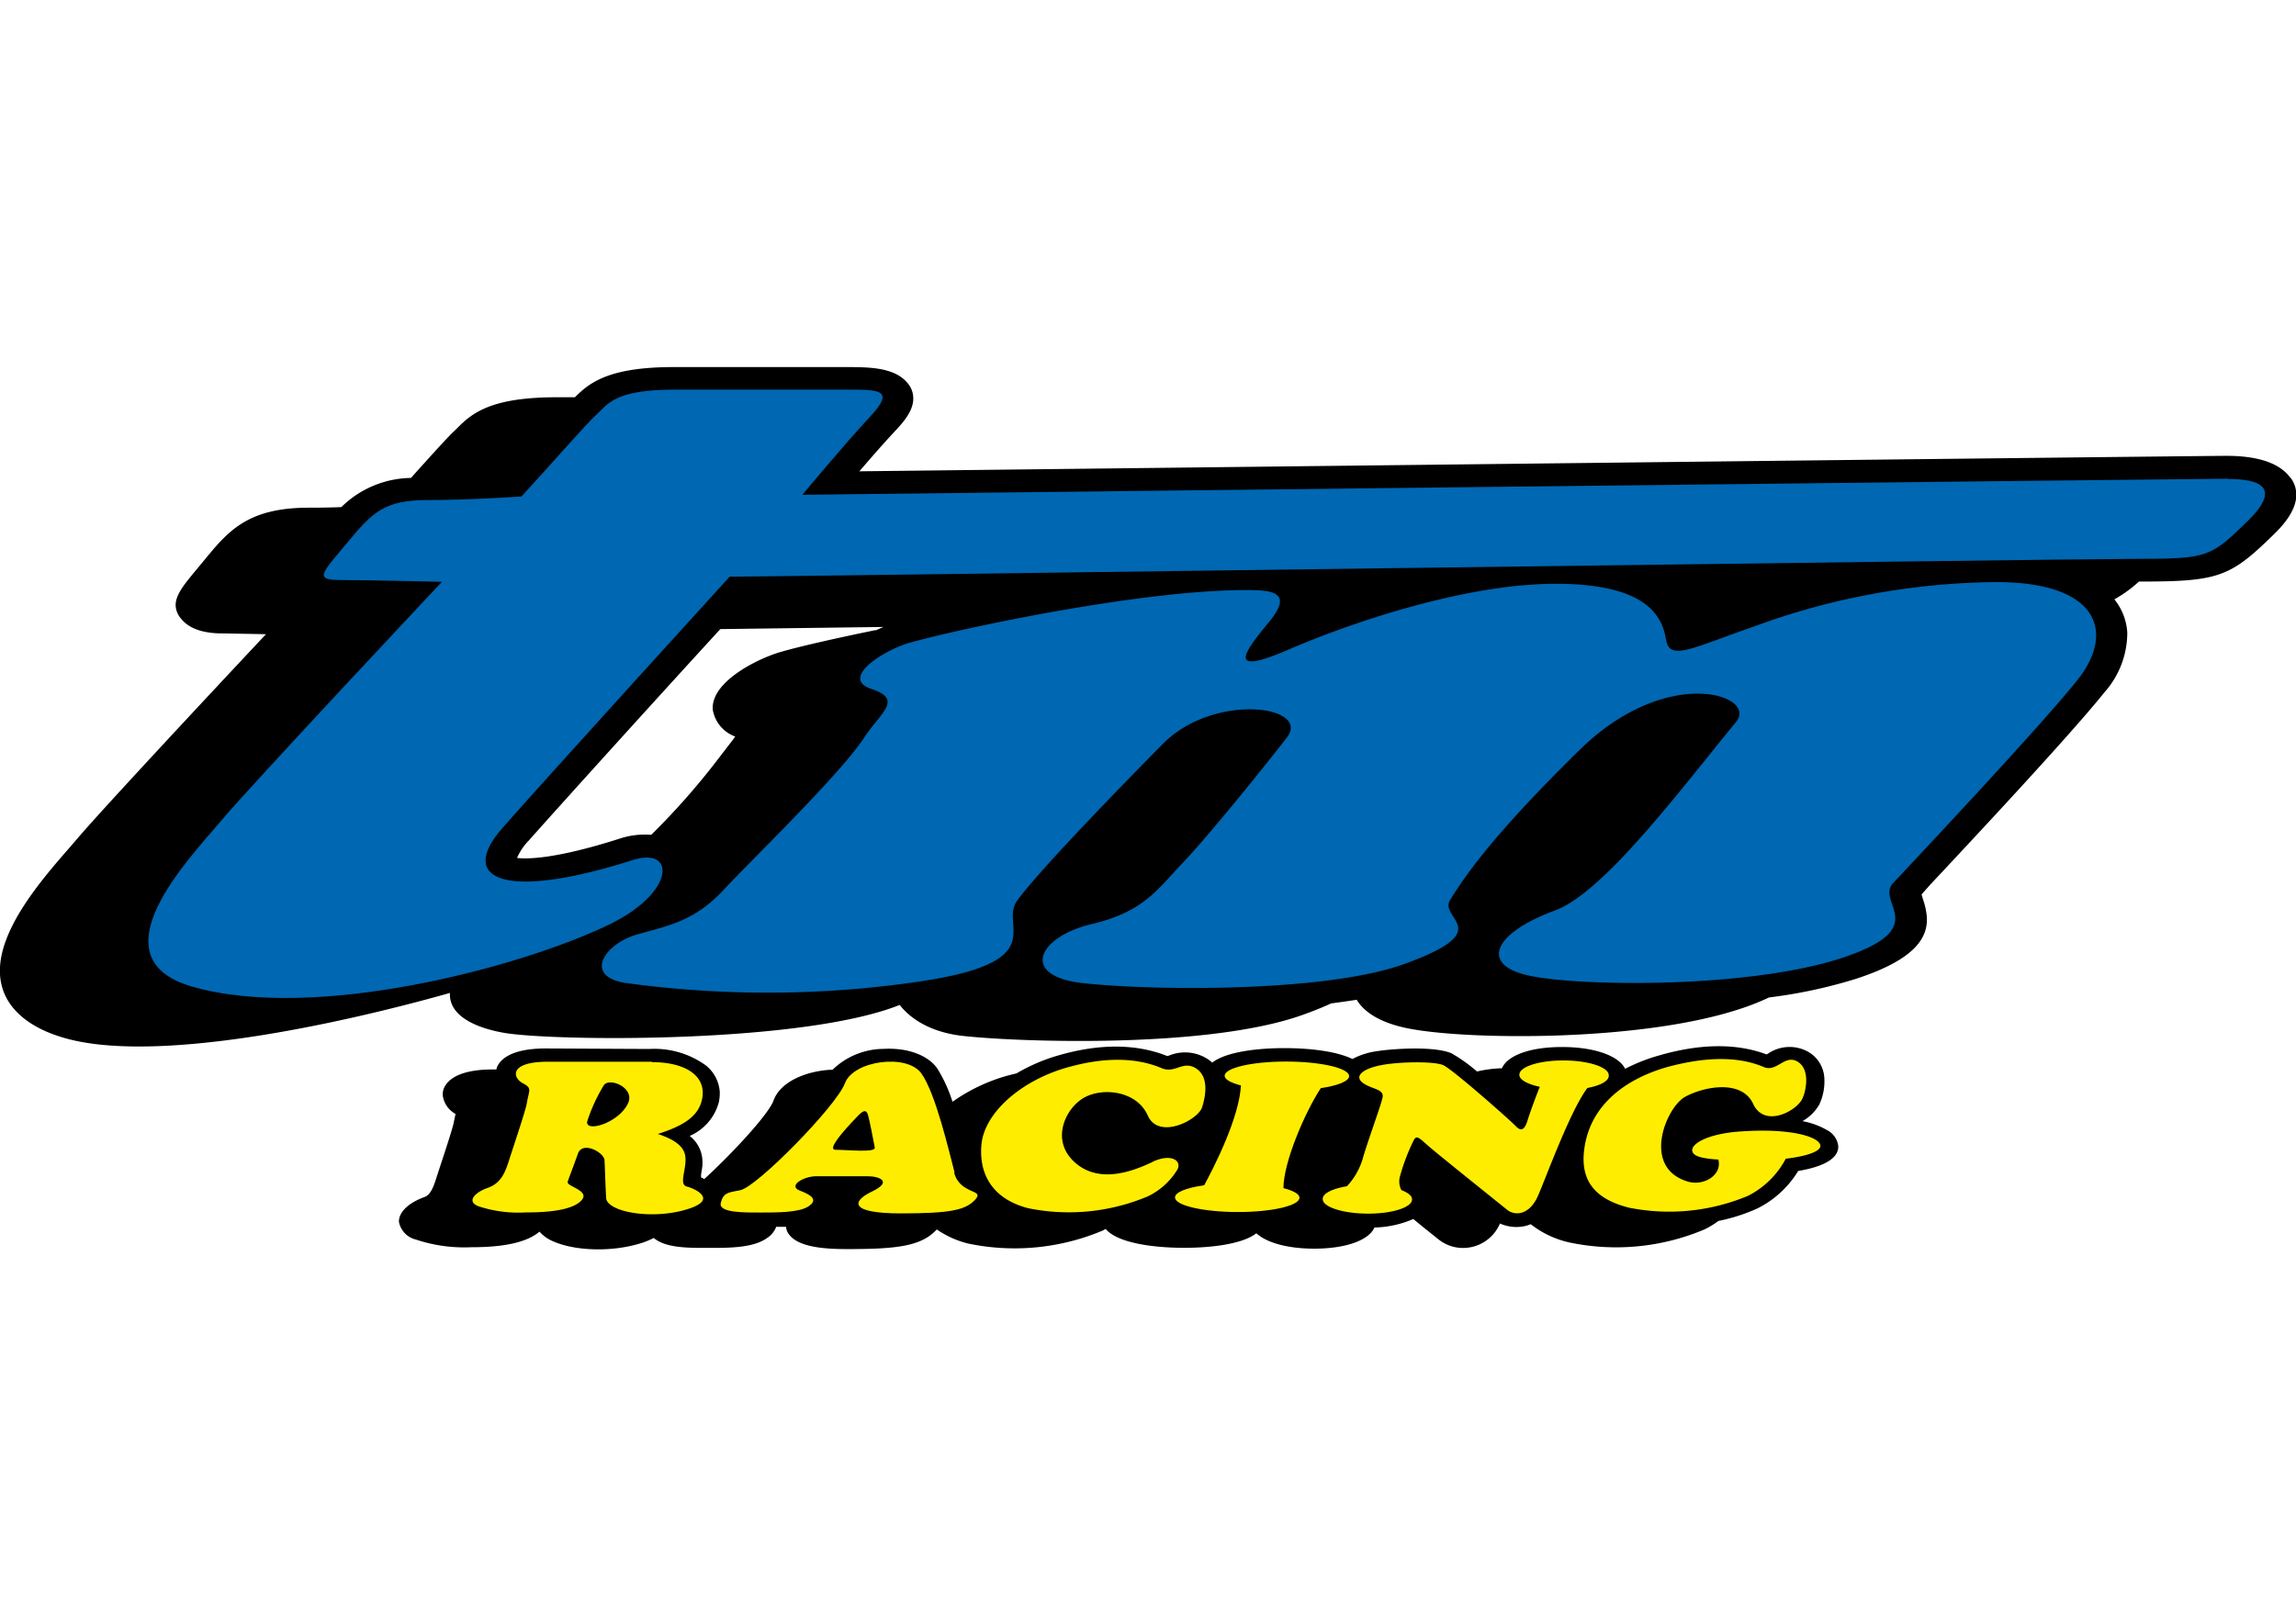
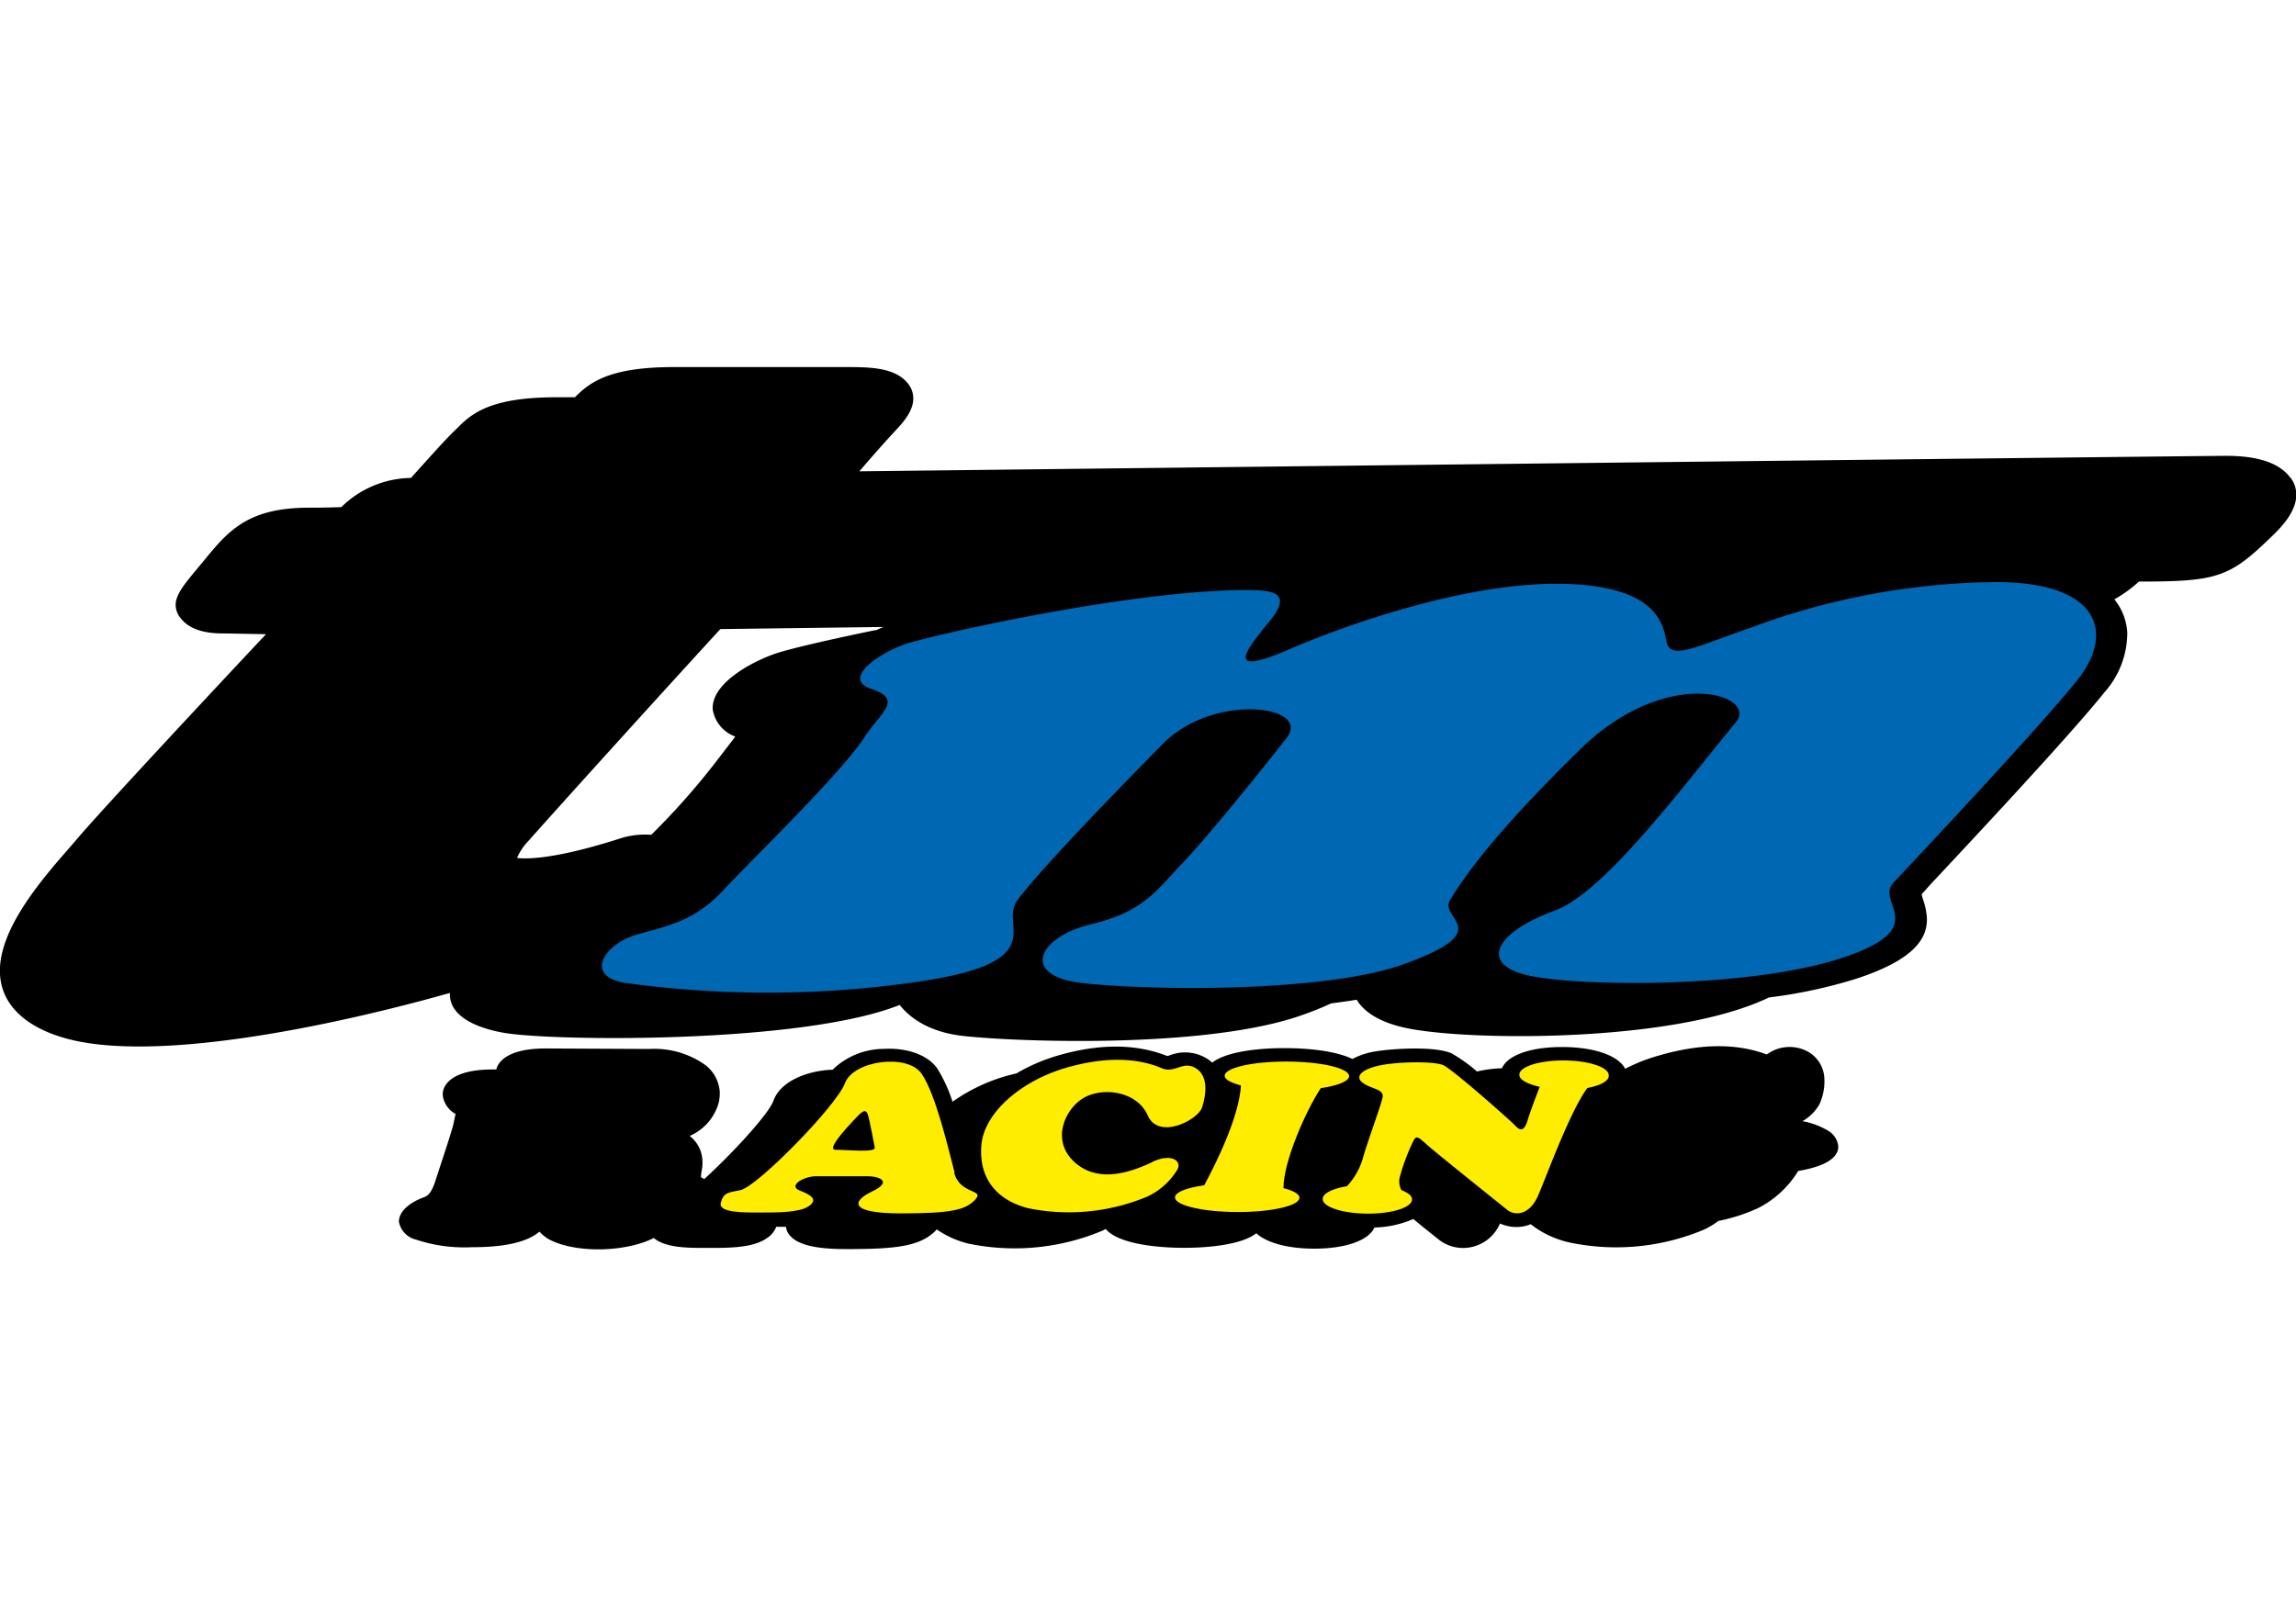
<svg xmlns="http://www.w3.org/2000/svg" viewBox="0 0 270 190">
  <path d="m103 74.11c-4.86 1-8.91 1.92-11.13 2.56-2.54.71-8.09 3.37-8.06 6.62v.14a4.09 4.09 0 0 0 2.65 3.21l-.26.36-1.54 2a84.93 84.93 0 0 1 -8.08 9.2 9.47 9.47 0 0 0 -3.78.47c-7.56 2.41-10.87 2.39-12 2.25a6.64 6.64 0 0 1 1.34-2c3.86-4.36 16.06-17.83 22.57-24.92l19.18-.25c-.29.12-.6.25-.9.41m166.36-17.94c-1.23-1.72-3.76-2.6-7.53-2.6-3 0-129.26 1.46-160.76 1.82 1.46-1.71 3.09-3.56 4.33-4.88.74-.81 2.12-2.27 2-3.87a2.68 2.68 0 0 0 -.57-1.51c-1.51-2-4.64-2-7.39-2h-20.2c-7.49 0-9.84 1.75-11.62 3.55h-2.14c-7.49 0-9.84 1.74-11.61 3.54l-.36.35c-.91.85-2.65 2.8-4.87 5.26 0 0-.11.14-.3.34a11.89 11.89 0 0 0 -8.19 3.43c-1.26.05-2.56.07-3.81.07-7.24 0-9.51 2.76-12.38 6.26l-.89 1.07c-1.41 1.7-2.48 3-2.4 4.24a2.5 2.5 0 0 0 .62 1.47c1.38 1.75 4.08 1.75 5.09 1.75l4.91.09c-6.57 7-19.39 20.74-22.19 24.05l-.94 1.09c-3.28 3.76-8.44 9.7-8.15 14.88a6.81 6.81 0 0 0 .62 2.49c.75 1.59 2.57 3.74 7 5 10.5 3 31.51-1.42 45.29-5.31-.15 2.84 3.39 4.18 6.35 4.69 5.73 1 35.08 1.31 46.54-3.28 1 1.29 3.19 3.16 7.39 3.64 6.47.73 28.84 1.53 40-2.47 1.18-.42 2.31-.87 3.35-1.35 1-.13 2-.27 3-.43.7 1.16 2.28 2.59 5.89 3.34 6.78 1.41 27.27 1.64 39.06-2.22a28.49 28.49 0 0 0 3.54-1.39 58.32 58.32 0 0 0 10.22-2.19c6.87-2.24 8.48-4.77 8.34-7.27a8.44 8.44 0 0 0 -.45-2.07s-.12-.4-.17-.59l1-1.13c4.51-4.81 16.48-17.6 20.52-22.66a10.55 10.55 0 0 0 2.67-7 6.86 6.86 0 0 0 -1.52-3.92 15.29 15.29 0 0 0 2.89-2.09c9.3 0 10.67-.49 15.72-5.41.8-.78 2.92-2.82 2.78-5a3.31 3.31 0 0 0 -.64-1.77" />
  <path d="m212 131.86a5.34 5.34 0 0 0 1.94-1.93 6.42 6.42 0 0 0 .6-3 3.79 3.79 0 0 0 -1.84-3.17 4.49 4.49 0 0 0 -4.79.18l-.17.09c-3.5-1.31-7.72-1.3-12.63.12a21.22 21.22 0 0 0 -4 1.57c-.77-1.54-3.62-2.56-7.42-2.56s-6.42 1-7.07 2.5a14.49 14.49 0 0 0 -2.93.38 18.88 18.88 0 0 0 -3-2.14c-2.06-.89-7.12-.53-8.89-.23a8.36 8.36 0 0 0 -2.76.9c-1.87-.91-5-1.28-8-1.28-3.39 0-6.93.48-8.49 1.71a3.67 3.67 0 0 0 -.69-.52 4.92 4.92 0 0 0 -4.37-.32l-.23.06c-3.61-1.44-7.92-1.49-12.81-.07a21.33 21.33 0 0 0 -4.91 2.11c-.44.11-.88.21-1.32.34a20.88 20.88 0 0 0 -6.21 3 17 17 0 0 0 -1.8-3.93c-1.11-1.57-3.53-2.45-6.31-2.29a8.7 8.7 0 0 0 -6 2.46h-.26c-2.73.15-5.87 1.33-6.69 3.65-.59 1.61-4.94 6.3-8.13 9.2l-.38-.2c0-.14 0-.31 0-.31l.15-.95a5.47 5.47 0 0 0 0-.91 3.85 3.85 0 0 0 -1.49-2.7 6 6 0 0 0 3.44-4 5.28 5.28 0 0 0 .1-1.22 4.38 4.38 0 0 0 -1.64-3.08 10.33 10.33 0 0 0 -6.63-1.93l-12.18-.06c-4.25 0-5.43 1.4-5.76 2.24l-.06.23h-.42c-4.24 0-5.42 1.4-5.76 2.24a2 2 0 0 0 -.12.84 2.91 2.91 0 0 0 1.5 2.15l-.21 1c-.1.6-1 3.34-1.55 5l-.54 1.66c-.41 1.32-.8 1.92-1.36 2.12-1.46.52-3 1.54-3 2.9a2.66 2.66 0 0 0 2 2.1 18 18 0 0 0 6.53.9c2.59 0 6.13-.24 8-1.83a4.41 4.41 0 0 0 1.31 1c2.53 1.25 6.86 1.44 10.31.45a9.47 9.47 0 0 0 1.82-.71c1.36 1.17 4 1.17 6.07 1.17h.56c2.25 0 5.08 0 6.69-1.16a2.73 2.73 0 0 0 1.08-1.32h1.15a2.29 2.29 0 0 0 .12.5c.86 1.88 4.24 2.12 7.09 2.12 5.81 0 8.71-.33 10.52-2.31a11.23 11.23 0 0 0 3.7 1.66 26.69 26.69 0 0 0 15.84-1.54l.32-.18c1.34 1.61 5.41 2.22 9.23 2.22 3.39 0 6.93-.48 8.49-1.71 1.21 1.11 3.68 1.81 6.81 1.81 3.74 0 6.43-1 7.08-2.49a12 12 0 0 0 4.57-1l1.09.9 1.9 1.52a4.61 4.61 0 0 0 3.52.94 4.71 4.71 0 0 0 3.68-2.83 4.73 4.73 0 0 0 2.56.37 3.93 3.93 0 0 0 1.05-.29 11.39 11.39 0 0 0 4.6 2.16 26.67 26.67 0 0 0 15.83-1.54 10.23 10.23 0 0 0 1.65-1 21.37 21.37 0 0 0 4.58-1.47 11.76 11.76 0 0 0 4.8-4.41c3.93-.66 4.77-1.94 4.71-2.95a2.43 2.43 0 0 0 -1.29-1.84 9 9 0 0 0 -2.92-1.07" />
-   <path d="m262 56.31c-3.42 0-167.64 1.89-167.64 1.89s5.06-6.09 8-9.23 1-3.14-2.75-3.14h-20.22c-7.12 0-7.88 1.68-9.24 2.93s-5.35 5.87-8.83 9.64c0 0-6 .42-11.07.42s-6.47 1.47-9.4 5-4 4.41-.88 4.41 12 .21 12 .21-22.28 23.72-25.97 28.11-15.11 16.12-3.42 19.5c14.49 4.19 38.78-2.3 49.13-7.33 7.75-3.78 7.76-9.17 2.69-7.55-15.1 4.82-20.66 2.3-15.31-3.78s26.71-29.55 26.71-29.55c4.56 0 156.8-2.1 165.34-2.1s8.81-.2 13.13-4.4 1.13-5-2.29-5" fill="#0067b2" />
  <path d="m234.78 68.47a84.38 84.38 0 0 0 -28.56 5.24c-7.25 2.51-9.86 4.08-10.29 1.57s-1.87-6.61-13-6.61-25.11 5-31.44 7.76c-7.46 3.21-5.12.22-2.19-3.35s0-3.67-2.82-3.67c-12.48 0-33.85 4.59-39.48 6.19-3.07.86-8.3 4.19-4.53 5.44s1.12 2.73-.8 5.66c-2.88 4.4-13.12 14.26-16.6 18s-6.6 4.19-10.24 5.25-6.27 4.81-1.38 5.66a122.71 122.71 0 0 0 34.6-.14c15.81-2.32 9.44-6.58 11.55-9.51s9.5-10.7 17.14-18.45c6-6.09 17.5-4.51 14.58-.74s-9.32 11.68-12.32 14.82-4.52 5.66-10.7 7.13-8.46 6.07-1 6.92 28.21 1.21 37.83-2.24c11.07-4 4-5.28 5.4-7.54 1.68-2.72 5-7.63 15.26-17.68s20.94-6.42 18.37-3.27c-6.78 8.28-15.62 20.11-21.33 22.2-7.18 2.64-8.95 6.42-2.89 7.68s25.71 1.48 36.61-2.09 3.92-6.52 6.08-8.83 17.14-18.21 21.66-23.87 2.45-11.53-9.51-11.53" fill="#0067b2" />
  <g fill="#ffed00">
-     <path d="m73.85 129.79c-1.12 2.37-5.18 3.5-4.78 2.06a20.26 20.26 0 0 1 1.93-4.18c.65-1 3.72.3 2.85 2.12m2.8-4.9c-4 0-7.5 0-12.19 0s-4.15 1.91-3 2.52.76.75.49 2.37c-.16.93-1.65 5.31-2.12 6.8s-1 2.63-2.48 3.15-2.57 1.6-1.06 2.17a15 15 0 0 0 5.5.72c2.45 0 5.45-.21 6.57-1.4s-1.78-1.64-1.6-2.21.66-1.76 1.2-3.3 3.08-.15 3.13.77.1 2.84.19 4.44 5.19 2.58 9.32 1.39 1-2.53.19-2.73-.35-1.34-.21-2.58.06-2.53-3.22-3.61c3.15-1 4.82-2.15 5.21-4.13.53-2.69-1.93-4.32-5.92-4.32" />
    <path d="m98.26 135.25c-.7 0-.2-1 2.11-3.45.92-1 1.45-1.55 1.71-.61s.48 2.26.79 3.8c.12.62-3.21.26-4.61.26m14 2.68c-.7-2.63-2.22-9.27-3.9-11.65s-8-1.54-9 1.14-10.36 12.21-12.3 12.58c-1.49.28-2 .31-2.3 1.5s2.87 1.13 4.76 1.13 4.48 0 5.56-.73.48-1.28-1-1.84.39-1.7 1.93-1.7h6c1.4 0 3 .62.53 1.8s-2.58 2.57 3.37 2.57 7.67-.4 8.79-1.64-1.78-.52-2.5-3.15" />
    <path d="m135.52 136.69c-2.32 1.09-6.29 2.63-9.17 0s-1-6.44 1.22-7.62 6.13-.73 7.41 2.16 5.92.52 6.39-1 .76-3.65-.76-4.58-2.42.66-4 0c-3.45-1.47-7.47-1.13-11.2-.06-5.37 1.55-9.67 5.31-10 9.08s1.63 6.48 5.54 7.46a23.92 23.92 0 0 0 14-1.39 8.21 8.21 0 0 0 3.46-3.09c.65-1-.53-2.06-2.85-1" />
    <path d="m150.93 139.76c0-3.09 2.57-9 4.39-11.76 2-.3 3.37-.83 3.33-1.44-.05-.93-3.38-1.69-7.42-1.69s-7.27.76-7.21 1.69c0 .43.76.82 1.91 1.12-.21 3.82-3.14 9.56-4.32 11.74-2.09.3-3.47.83-3.43 1.45 0 .94 3.37 1.7 7.41 1.7s7.26-.76 7.22-1.7c0-.43-.75-.82-1.88-1.11" />
    <path d="m189.18 126.44c-.06-.94-2.46-1.7-5.35-1.7s-5.2.76-5.16 1.7c0 .58 1 1.1 2.4 1.4-.4 1-1.15 3-1.45 4-.42 1.33-.91 1.13-1.44.56s-7.38-6.64-8.47-7.11-5.13-.41-7.28 0-3.21 1.29-2.19 2.07 2.57.71 2.34 1.75-1.55 4.58-2.25 6.9a8.1 8.1 0 0 1 -1.94 3.53c-1.72.28-2.89.86-2.84 1.52 0 .94 2.45 1.7 5.35 1.7s5.2-.76 5.15-1.7c0-.41-.5-.77-1.25-1.07a2.19 2.19 0 0 1 -.14-1.71 23.26 23.26 0 0 1 1.58-4.13c.32-.62.54-.41 1.64.57s8.46 6.86 9.34 7.58 2.63.72 3.67-1.7c.92-2.1 3.76-9.94 5.78-12.62 1.53-.29 2.55-.83 2.51-1.45" />
-     <path d="m204.69 133.09c-4.14.28-6.17 1.64-5.6 2.52.31.48 1.37.69 3 .79v.09c.38 1.7-1.64 3-3.5 2.53-5.65-1.58-2.67-8.77-.43-10s6.67-2.06 8 .82 5.06.87 5.77-.56c.44-.88 1-3.46-.53-4.39s-2.44 1.29-4 .62c-3.46-1.47-7.6-1-11.33 0-5.38 1.55-9.15 4.8-9.77 9.69-.5 3.77 1.37 5.88 5.27 6.86a24 24 0 0 0 14-1.4 10.31 10.31 0 0 0 4.43-4.36c2.45-.29 4.11-.86 4.07-1.53-.05-1-3.34-2.1-9.33-1.68" />
  </g>
</svg>